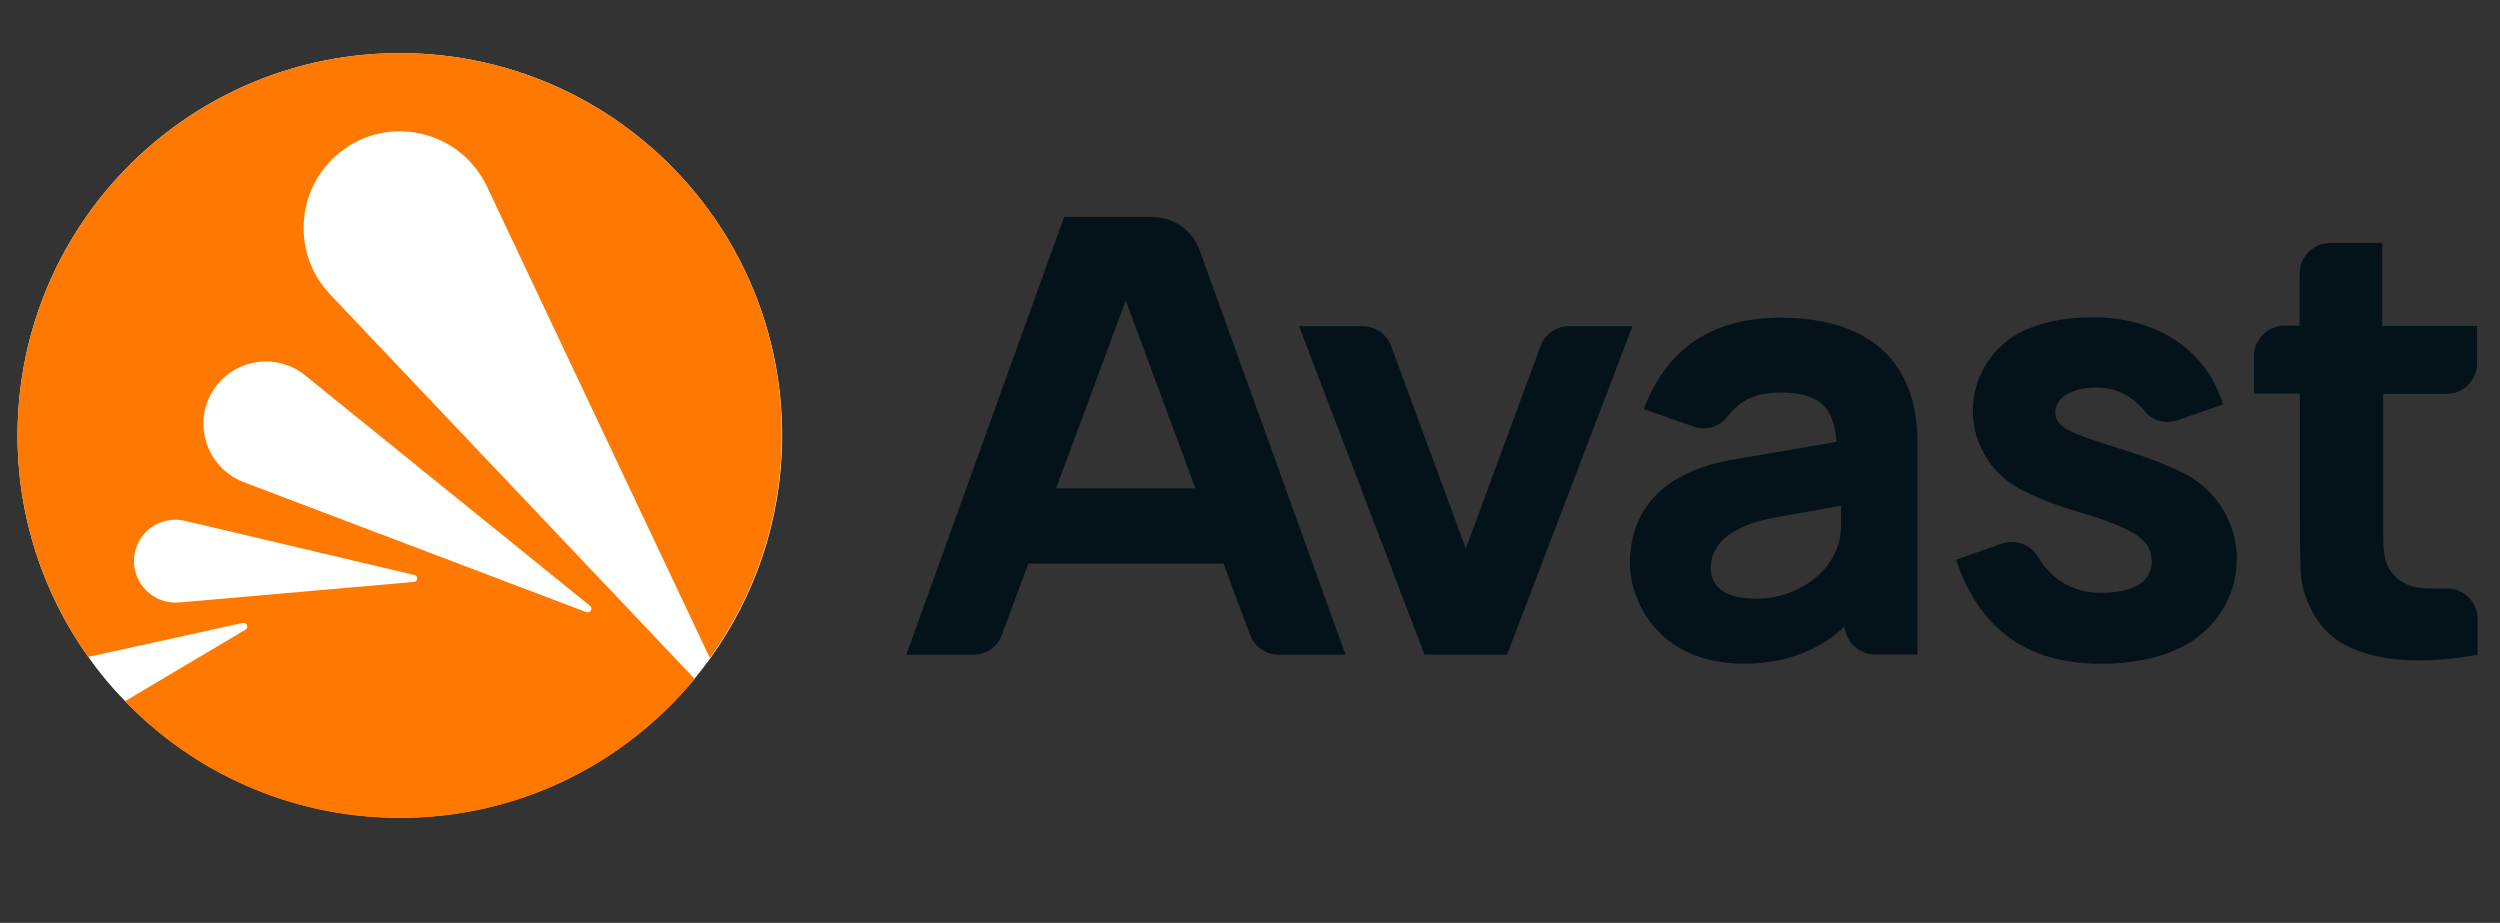
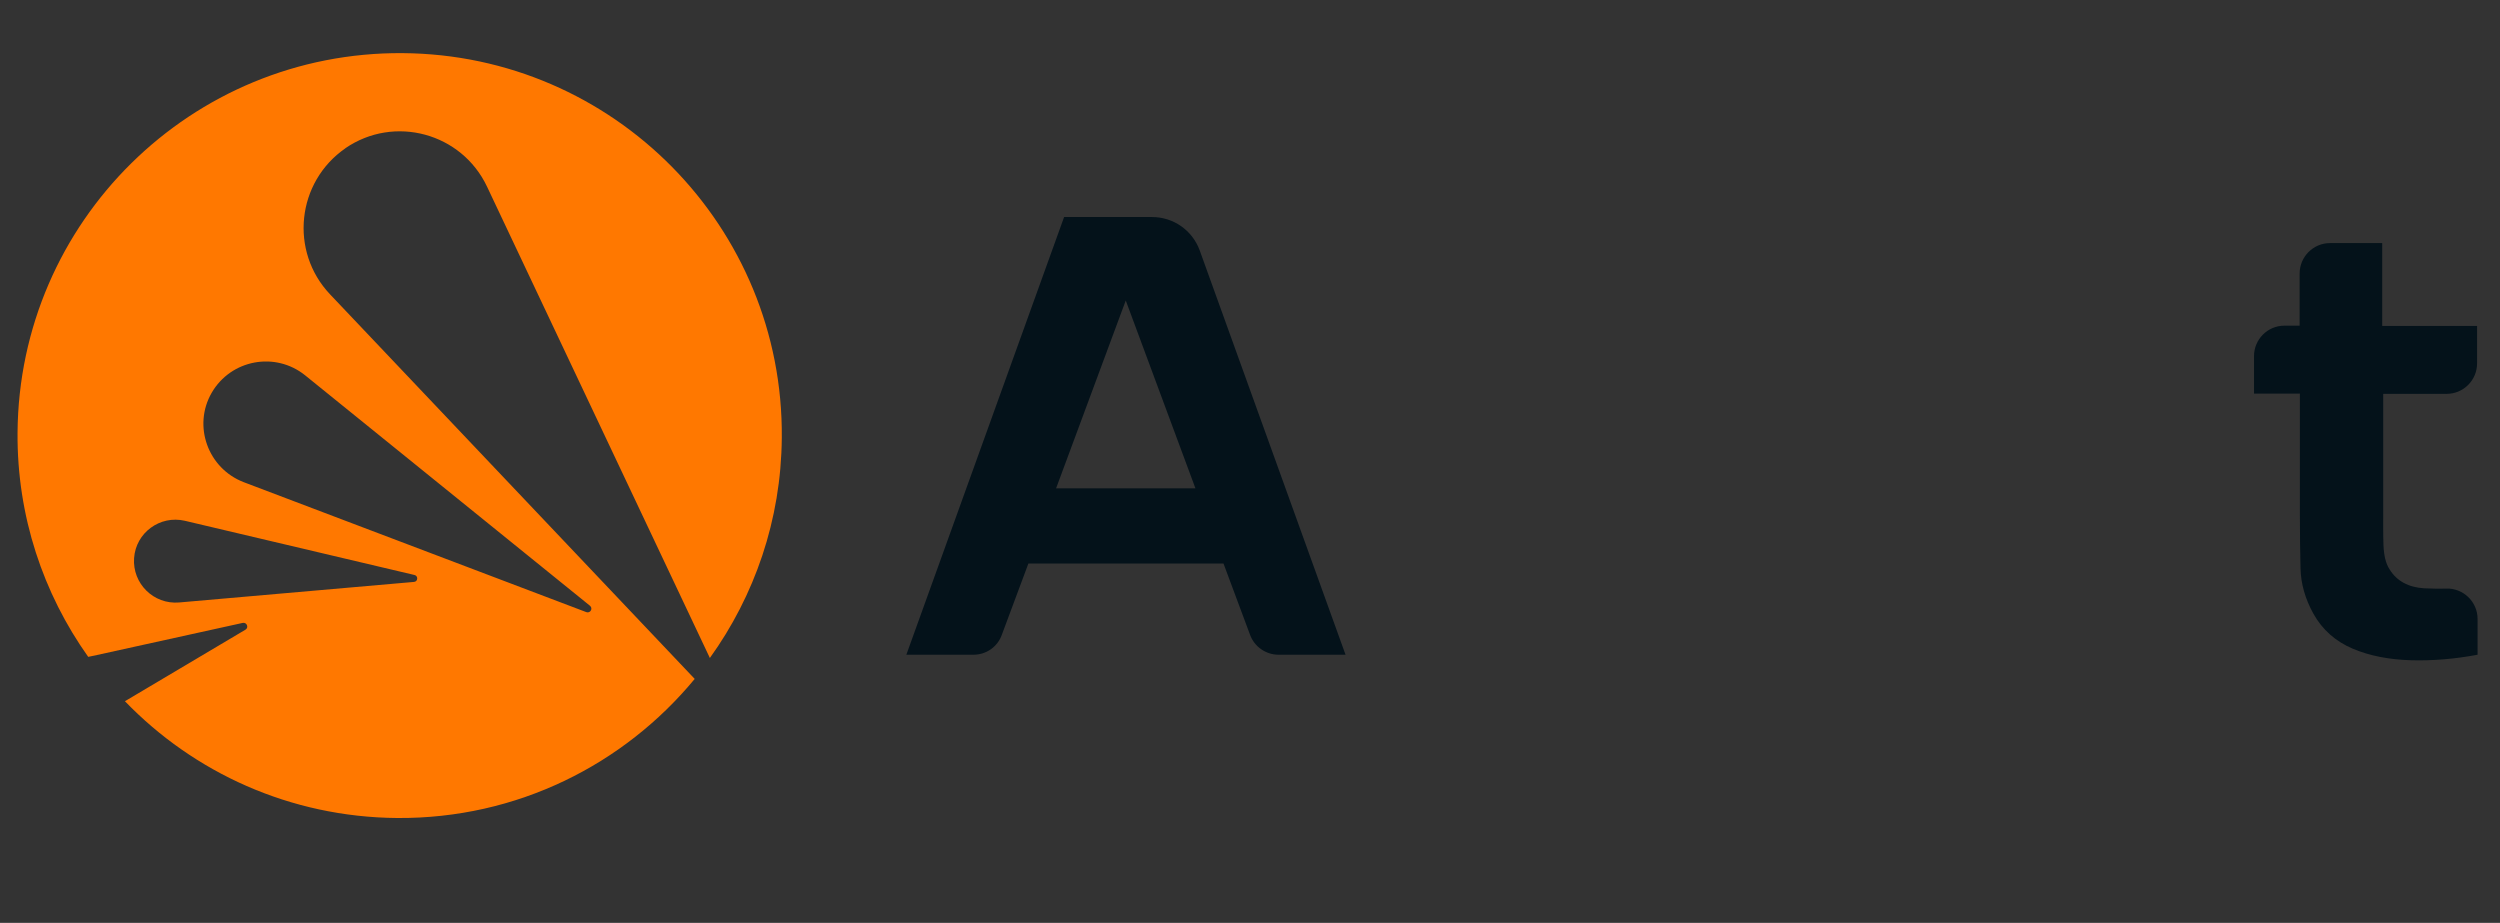
<svg xmlns="http://www.w3.org/2000/svg" id="a" data-name="Ebene 1" viewBox="0 0 199.51 73.65">
  <rect x="0" y="0" width="199.51" height="73.65" fill="#333333" stroke="none" />
-   <path d="M56.68,52.54c3.56-4.95,5.69-11.01,5.74-17.57.12-16.86-13.45-30.61-30.29-30.73C15.26,4.12,1.52,17.69,1.4,34.53c-.05,6.66,2.05,12.84,5.64,17.89.88,1.24,1.85,2.42,2.93,3.51h0c5.49,5.69,13.18,9.25,21.72,9.32,9.57.07,18.11-4.27,23.75-11.1h0c.44-.54.85-1.07,1.24-1.61h0Z" fill="#fff" stroke-width="0" />
  <path d="M27.56,11.83c3.91-2.68,9.27-1.22,11.3,3.05l17.79,37.63c3.56-4.95,5.69-11.01,5.74-17.57.15-16.84-13.42-30.58-30.26-30.7C15.26,4.12,1.52,17.69,1.4,34.53c-.05,6.66,2.05,12.84,5.64,17.89l.71-.15,11.62-2.56c.32-.07.51.37.22.54l-9.62,5.71c5.49,5.69,13.18,9.25,21.72,9.32,9.57.07,18.11-4.27,23.75-11.1l-29.09-30.68c-3.27-3.44-2.68-8.98,1.22-11.67M33.03,46.44l-18.74,1.64c-2.03.17-3.73-1.51-3.59-3.54s2.07-3.44,4.05-2.98l18.3,4.32c.34.05.32.54-.02.56M24.36,29.96l22.72,18.38c.27.22.02.63-.29.51l-27.34-10.37c-2.86-1.1-4.08-4.49-2.56-7.13,1.54-2.66,5.08-3.32,7.47-1.39" fill="#ff7800" stroke-width="0" />
  <path d="M195.26,31.43c1.34,0,2.42-1.1,2.42-2.42v-3h-7.57v-6.61h-4.17c-1.34,0-2.42,1.1-2.42,2.42v4.17h-1.22c-1.34,0-2.42,1.1-2.42,2.42v3h3.66v9.69c0,1.56.02,2.98.05,4.22.02,1.24.37,2.47,1.03,3.66.71,1.27,1.76,2.2,3.12,2.78s2.93.88,4.66.93,3.51-.1,5.32-.44v-2.86c0-1.37-1.15-2.47-2.51-2.42-.61.02-1.17,0-1.73-.02-1.27-.07-2.22-.59-2.78-1.51-.32-.49-.46-1.15-.49-1.95s-.02-1.73-.02-2.76v-9.3h5.08Z" fill="#04121a" stroke-width="0" />
  <path d="M91.92,17.32h-7l-12.59,34.93h5.35c1.03,0,1.93-.63,2.27-1.59l2.12-5.69h15.57l2.12,5.69c.34.95,1.27,1.59,2.27,1.59h5.35l-11.64-32.27c-.59-1.61-2.1-2.66-3.81-2.66M84.28,38.97l5.56-14.99,5.56,14.99h-11.13Z" fill="#04121a" stroke-width="0" />
-   <path d="M142.15,25.35c-5.54,0-9.13,2.47-10.98,7.3l3.98,1.39c.95.34,2.03.05,2.68-.76.85-1.05,1.83-1.95,4.25-1.95,3.03,0,4.25,1.07,4.49,3.93l-8.1,1.39c-7.49,1.22-8.4,5.83-8.4,8.35s1.9,7.96,9.13,7.96c3.66,0,6.3-1.32,8.01-2.98.1,1.27,1.15,2.25,2.42,2.25h3.39v-16.91c0-7-4.47-9.96-10.86-9.96M140.29,47.78c-2.54,0-3.76-.85-3.76-2.47s1.2-3.32,5.22-4.03c2.22-.39,4-.71,5.17-.93v1.66c0,3.37-3.39,5.76-6.64,5.76" fill="#04121a" stroke-width="0" />
-   <path d="M125.21,26.03c-1.03,0-1.93.63-2.27,1.59l-5.96,16.16-5.96-16.16c-.34-.95-1.27-1.59-2.27-1.59h-5.08l10.01,26.21h6.59l10.01-26.21s-5.08,0-5.08,0Z" fill="#04121a" stroke-width="0" />
-   <path d="M178.51,44.65c0-2.66-1.34-5-3.39-6.39h0c-.07-.05-.15-.1-.22-.15h-.02s-.07-.05-.12-.07c-.24-.15-.49-.29-.76-.41-.95-.46-2-.85-2-.85h0c-.41-.17-.88-.32-1.34-.49-4.49-1.49-6.64-1.88-6.64-3.37,0-1.32,1.59-2,3.27-2,1.07,0,2.59.34,3.83,1.85l.02.02s.05.07.07.1c0,.02.02.02.02.05.44.44,1.05.73,1.71.73.27,0,.54-.05.78-.12h.02l3.66-1.27c-1.24-4.22-5.15-6.96-10.37-6.96-2.03,0-3.69.32-5,.85h0c-2.68,1-4.59,3.59-4.59,6.61,0,2.86,1.71,5.32,4.15,6.44,1.2.61,2.61,1.15,4.3,1.64,4.71,1.39,5.83,2.32,5.83,3.98,0,.2-.02.39-.07.56-.1.34-.27.63-.49.88-.66.68-1.88,1.03-3.49,1.03-2,0-3.81-.83-5.05-2.9-.59-.98-1.78-1.39-2.86-1.03l-3.66,1.29c1.51,4.42,4.56,8.3,11.54,8.3,3.17,0,5.69-.71,7.49-1.93v-.02c2.03-1.39,3.37-3.73,3.37-6.37" fill="#04121a" stroke-width="0" />
</svg>